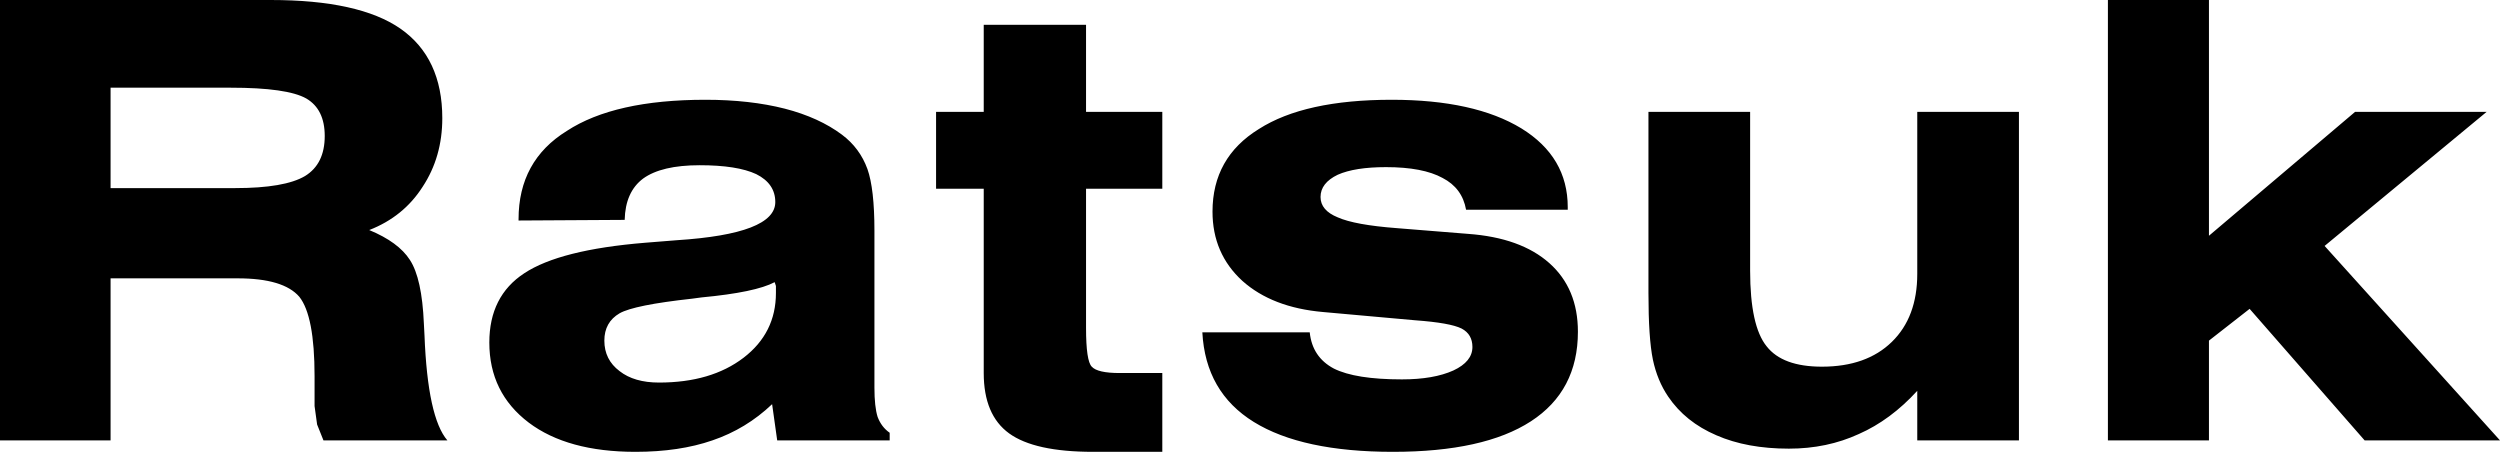
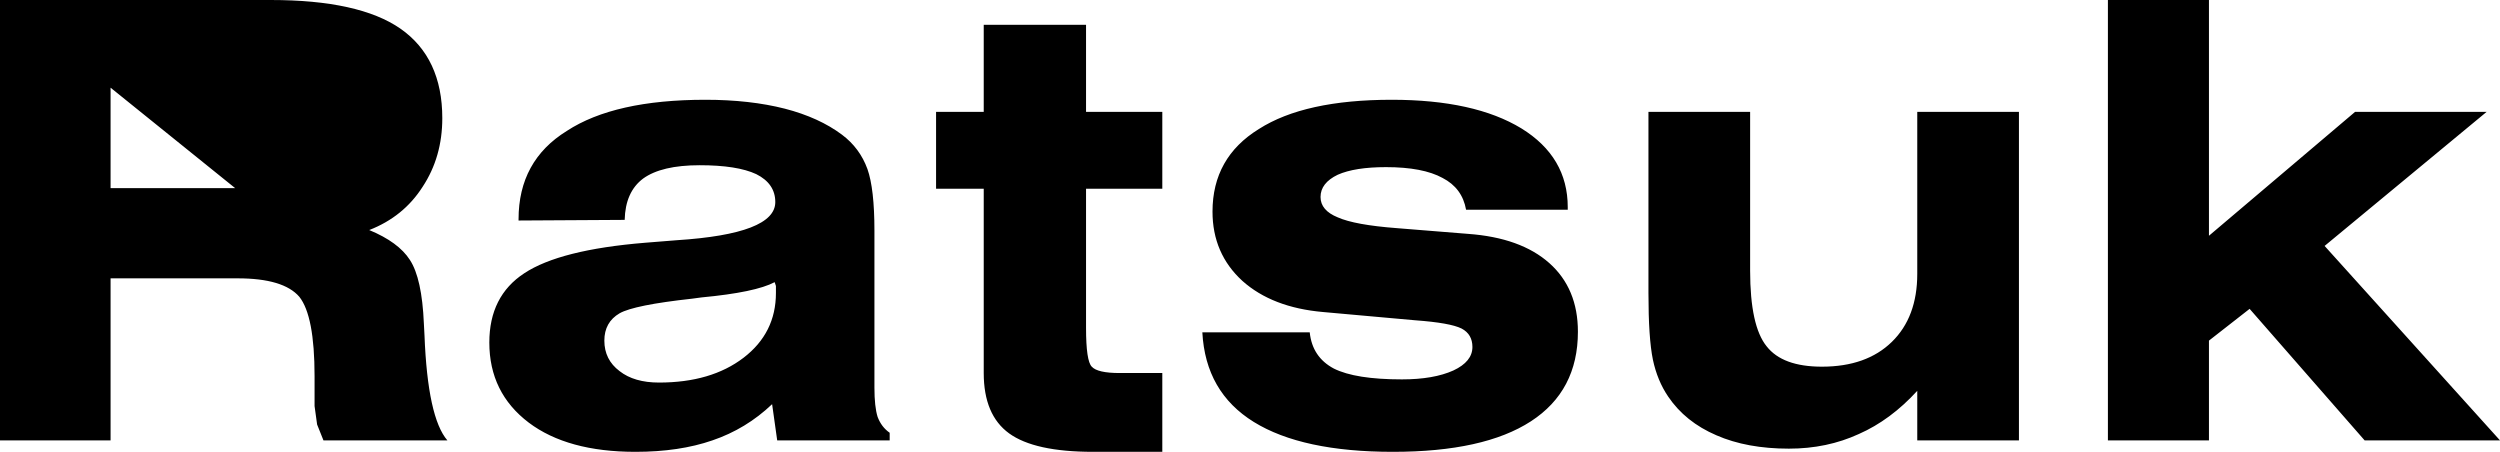
<svg xmlns="http://www.w3.org/2000/svg" height="35.55px" width="196.7px">
  <g transform="matrix(1.0, 0.0, 0.0, 1.0, -83.0, -79.2)">
-     <path d="M168.45 88.0 L174.45 88.0 174.45 94.05 168.45 94.05 168.45 105.0 Q168.45 107.6 168.9 108.05 169.35 108.55 171.1 108.55 L174.45 108.55 174.45 114.75 169.0 114.75 Q164.4 114.75 162.4 113.3 160.4 111.85 160.4 108.55 L160.4 94.05 156.65 94.05 156.65 88.0 160.4 88.0 160.4 81.15 168.45 81.15 168.45 88.0 M151.8 109.7 Q151.8 111.2 152.05 112.0 152.35 112.8 153.0 113.25 L153.0 113.85 144.15 113.85 143.75 111.0 Q141.7 112.95 139.05 113.85 136.45 114.75 133.0 114.75 127.65 114.75 124.6 112.45 121.5 110.1 121.5 106.15 121.5 102.5 124.25 100.7 127.05 98.85 133.75 98.3 L136.25 98.1 Q144.0 97.6 144.0 95.1 144.0 93.65 142.5 92.9 141.0 92.2 138.05 92.2 135.05 92.2 133.6 93.25 132.2 94.3 132.15 96.5 L123.8 96.55 123.8 96.45 Q123.8 91.85 127.6 89.5 131.35 87.05 138.5 87.05 142.0 87.05 144.75 87.75 147.45 88.45 149.25 89.8 150.65 90.85 151.25 92.5 151.8 94.05 151.8 97.35 L151.8 109.7 M182.05 89.35 Q185.65 87.05 192.5 87.05 199.0 87.05 202.7 89.3 206.35 91.55 206.35 95.5 L206.35 95.7 198.35 95.7 Q198.05 94.0 196.5 93.2 194.95 92.35 192.05 92.35 189.6 92.35 188.25 92.95 186.9 93.6 186.9 94.7 186.9 95.75 188.25 96.3 189.6 96.9 192.9 97.15 L198.5 97.6 Q202.65 97.9 204.9 99.9 207.15 101.9 207.15 105.3 207.15 109.95 203.45 112.35 199.75 114.75 192.6 114.75 185.45 114.75 181.65 112.4 177.85 110.05 177.6 105.35 L186.05 105.35 Q186.25 107.3 187.95 108.2 189.65 109.05 193.3 109.05 195.8 109.05 197.35 108.35 198.85 107.65 198.85 106.5 198.85 105.5 198.0 105.05 197.1 104.6 194.35 104.4 L187.1 103.75 Q183.1 103.4 180.75 101.3 178.4 99.15 178.4 95.85 178.4 91.6 182.05 89.35 M220.7 88.0 L220.7 100.5 Q220.7 104.85 222.0 106.45 223.25 108.05 226.35 108.05 229.85 108.05 231.85 106.1 233.85 104.15 233.85 100.75 L233.85 88.0 241.85 88.0 241.85 113.85 233.85 113.85 233.85 109.95 Q231.75 112.25 229.25 113.35 226.75 114.5 223.75 114.5 220.45 114.5 218.05 113.45 215.6 112.4 214.25 110.4 213.4 109.15 213.05 107.5 212.7 105.8 212.7 102.25 L212.7 88.0 220.7 88.0 M256.8 106.0 L256.8 113.85 248.85 113.85 248.85 79.2 256.8 79.2 256.8 97.75 268.3 88.0 278.65 88.0 265.9 98.55 279.7 113.85 269.05 113.85 260.0 103.5 256.8 106.0 M104.3 79.2 Q111.25 79.2 114.5 81.45 117.8 83.75 117.8 88.5 117.8 91.55 116.25 93.9 114.75 96.25 112.05 97.3 114.35 98.25 115.25 99.65 116.2 101.1 116.35 104.65 L116.4 105.6 Q116.65 112.05 118.2 113.85 L108.45 113.85 107.95 112.6 107.75 111.15 107.75 108.8 Q107.75 104.05 106.55 102.55 105.3 101.1 101.7 101.1 L91.7 101.1 91.7 113.85 83.0 113.85 83.0 79.2 104.3 79.2 M91.7 94.0 L101.5 94.0 Q105.4 94.0 107.0 93.05 108.55 92.1 108.55 89.9 108.55 87.8 107.1 86.95 105.6 86.1 101.15 86.1 L91.7 86.1 91.7 94.0 M134.85 109.3 Q138.95 109.3 141.5 107.35 144.05 105.4 144.05 102.25 L144.05 101.7 143.95 101.4 Q142.45 102.2 138.2 102.6 L137.45 102.7 Q132.9 103.2 131.75 103.85 130.55 104.55 130.55 106.0 130.55 107.5 131.75 108.4 132.9 109.3 134.85 109.3" fill="#000000" fill-rule="evenodd" stroke="none" />
+     <path d="M168.45 88.0 L174.45 88.0 174.45 94.05 168.45 94.05 168.45 105.0 Q168.45 107.6 168.9 108.05 169.35 108.55 171.1 108.55 L174.45 108.55 174.45 114.75 169.0 114.75 Q164.4 114.75 162.4 113.3 160.4 111.85 160.4 108.55 L160.4 94.05 156.65 94.05 156.65 88.0 160.4 88.0 160.4 81.15 168.45 81.15 168.45 88.0 M151.8 109.7 Q151.8 111.2 152.05 112.0 152.35 112.8 153.0 113.25 L153.0 113.85 144.15 113.85 143.75 111.0 Q141.7 112.95 139.05 113.85 136.45 114.75 133.0 114.75 127.65 114.75 124.6 112.45 121.5 110.1 121.5 106.15 121.5 102.5 124.25 100.7 127.05 98.85 133.75 98.3 L136.25 98.1 Q144.0 97.6 144.0 95.1 144.0 93.65 142.5 92.9 141.0 92.2 138.05 92.2 135.05 92.2 133.6 93.25 132.2 94.3 132.15 96.5 L123.8 96.55 123.8 96.45 Q123.8 91.85 127.6 89.5 131.35 87.05 138.5 87.05 142.0 87.05 144.75 87.75 147.45 88.45 149.25 89.8 150.65 90.85 151.25 92.5 151.8 94.05 151.8 97.35 L151.8 109.7 M182.05 89.35 Q185.65 87.05 192.5 87.05 199.0 87.05 202.7 89.3 206.35 91.55 206.35 95.5 L206.35 95.7 198.35 95.7 Q198.05 94.0 196.5 93.2 194.95 92.35 192.05 92.35 189.6 92.35 188.25 92.95 186.9 93.6 186.9 94.7 186.9 95.75 188.25 96.3 189.6 96.9 192.9 97.15 L198.5 97.6 Q202.65 97.9 204.9 99.9 207.15 101.9 207.15 105.3 207.15 109.95 203.45 112.35 199.75 114.75 192.6 114.75 185.45 114.75 181.65 112.4 177.85 110.05 177.6 105.35 L186.05 105.35 Q186.25 107.3 187.95 108.2 189.65 109.05 193.3 109.05 195.8 109.05 197.35 108.35 198.85 107.65 198.85 106.5 198.85 105.5 198.0 105.05 197.1 104.6 194.35 104.4 L187.1 103.75 Q183.1 103.4 180.75 101.3 178.4 99.15 178.4 95.85 178.4 91.6 182.05 89.35 M220.7 88.0 L220.7 100.5 Q220.7 104.85 222.0 106.45 223.25 108.05 226.35 108.05 229.85 108.05 231.85 106.1 233.85 104.15 233.85 100.75 L233.85 88.0 241.85 88.0 241.85 113.85 233.85 113.85 233.85 109.95 Q231.75 112.25 229.25 113.35 226.75 114.5 223.75 114.5 220.45 114.5 218.05 113.45 215.6 112.4 214.25 110.4 213.4 109.15 213.05 107.5 212.7 105.8 212.7 102.25 L212.7 88.0 220.7 88.0 M256.8 106.0 L256.8 113.85 248.85 113.85 248.85 79.2 256.8 79.2 256.8 97.75 268.3 88.0 278.65 88.0 265.9 98.55 279.7 113.85 269.05 113.85 260.0 103.5 256.8 106.0 M104.3 79.2 Q111.25 79.2 114.5 81.45 117.8 83.75 117.8 88.5 117.8 91.55 116.25 93.9 114.75 96.25 112.05 97.3 114.35 98.25 115.25 99.65 116.2 101.1 116.35 104.65 L116.4 105.6 Q116.65 112.05 118.2 113.85 L108.45 113.85 107.95 112.6 107.75 111.15 107.75 108.8 Q107.75 104.05 106.55 102.55 105.3 101.1 101.7 101.1 L91.7 101.1 91.7 113.85 83.0 113.85 83.0 79.2 104.3 79.2 M91.7 94.0 L101.5 94.0 L91.7 86.1 91.7 94.0 M134.85 109.3 Q138.95 109.3 141.5 107.35 144.05 105.4 144.05 102.25 L144.05 101.7 143.95 101.4 Q142.45 102.2 138.2 102.6 L137.45 102.7 Q132.9 103.2 131.75 103.85 130.55 104.55 130.55 106.0 130.55 107.5 131.75 108.4 132.9 109.3 134.85 109.3" fill="#000000" fill-rule="evenodd" stroke="none" />
  </g>
</svg>